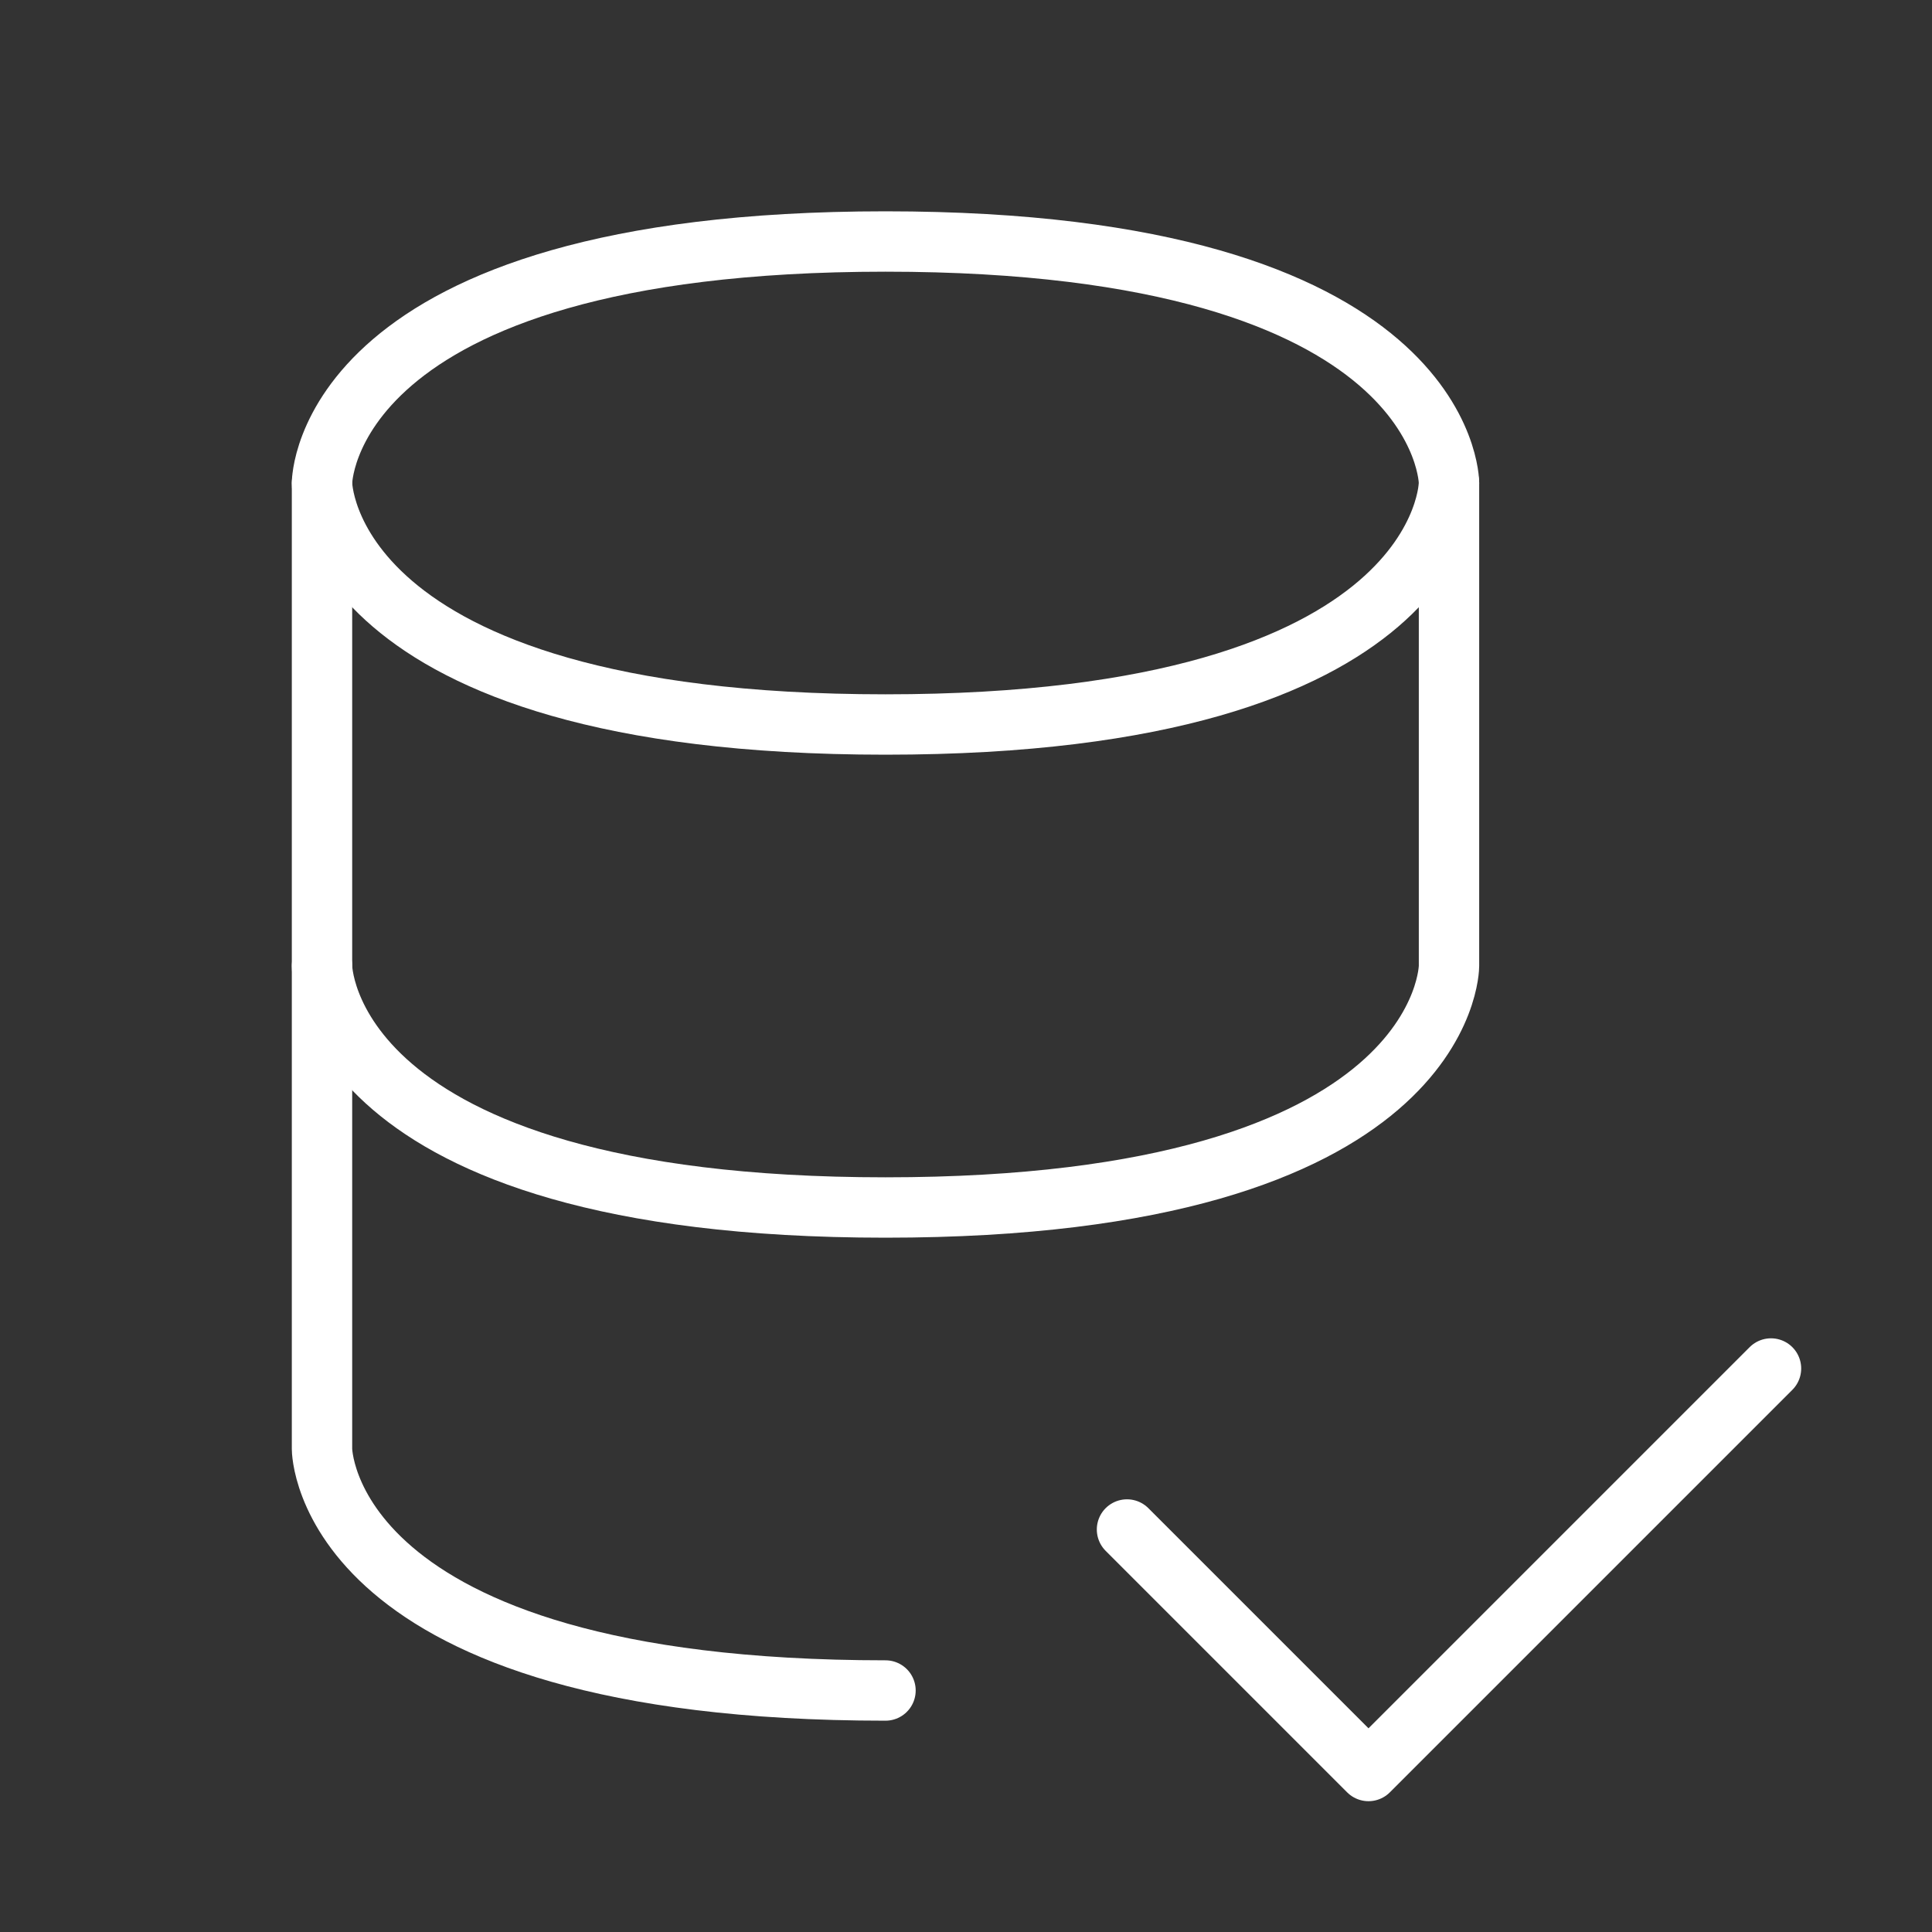
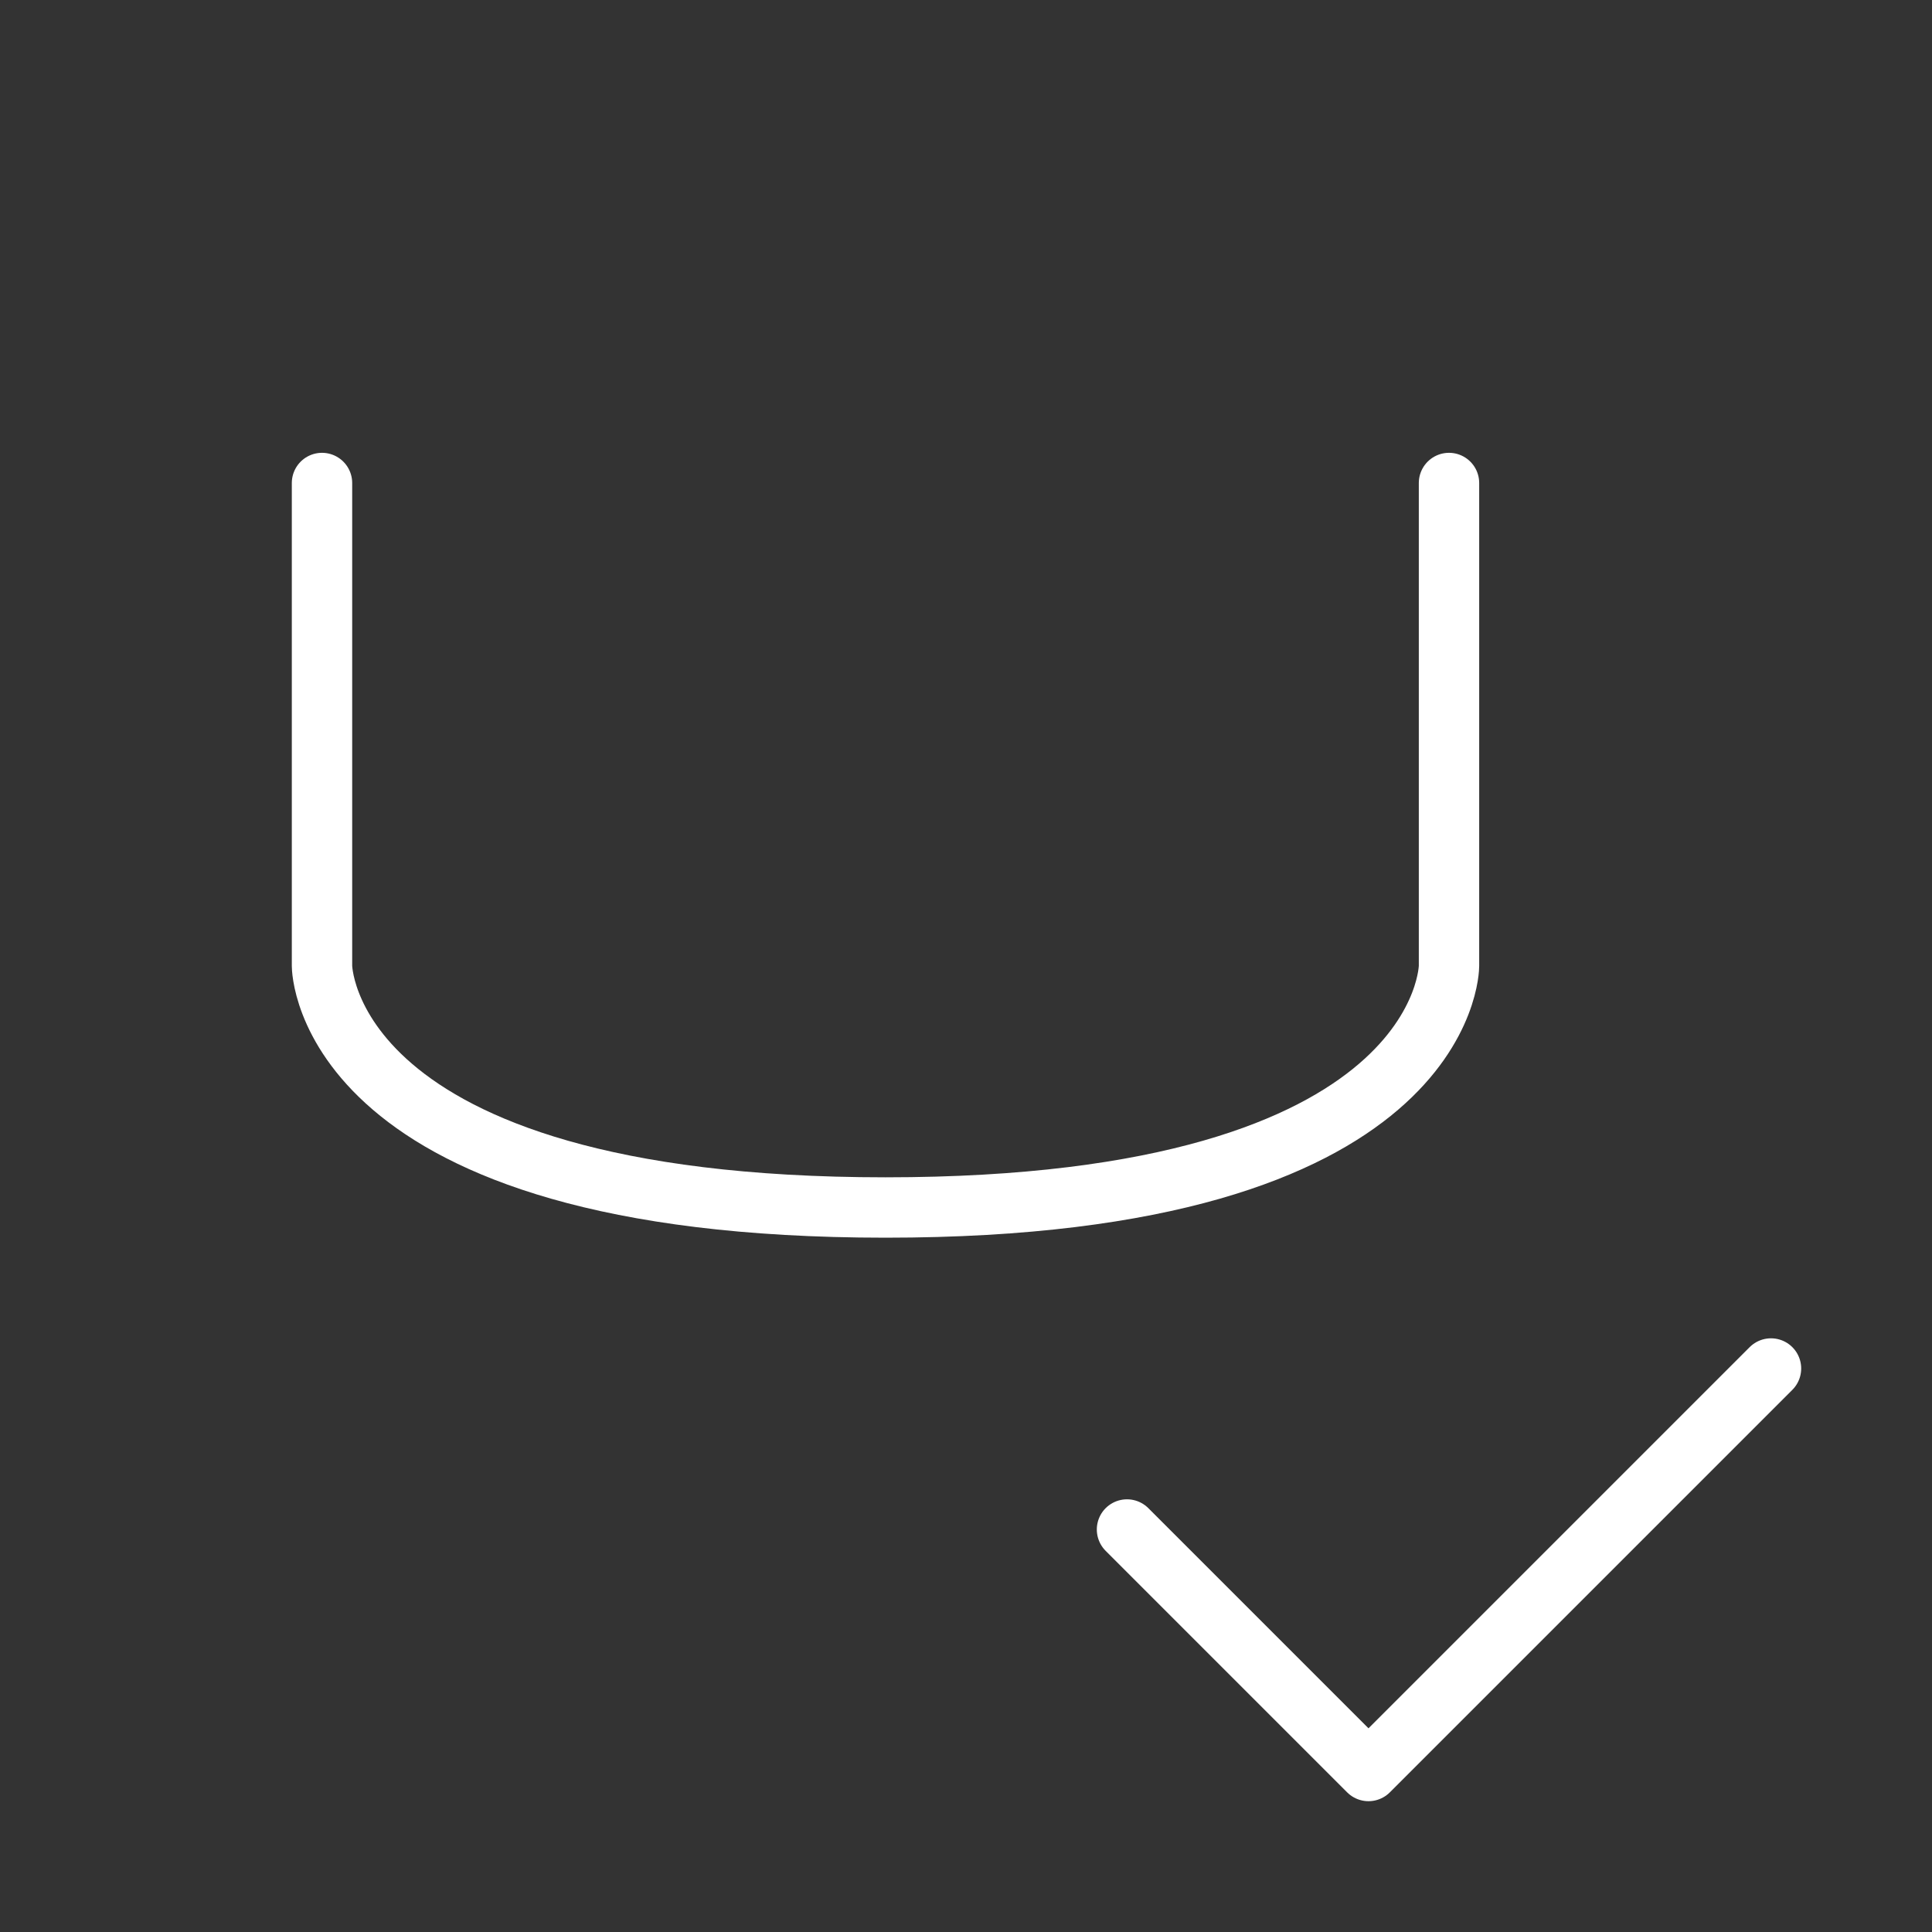
<svg xmlns="http://www.w3.org/2000/svg" width="48" height="48" viewBox="0 0 48 48" fill="none">
  <rect x="0" y="0" width="48" height="48" fill="#333333" stroke="none" />
  <path d="M28 38L34 44L44 34M8 12V24C8 24 8 30 22 30C36 30 36 24 36 24V12" stroke="white" stroke-width="1.5" stroke-linecap="round" stroke-linejoin="round" />
-   <path d="M22 42C8 42 8 36 8 36V24M22 6C36 6 36 12 36 12C36 12 36 18 22 18C8 18 8 12 8 12C8 12 8 6 22 6Z" stroke="white" stroke-width="1.5" stroke-linecap="round" stroke-linejoin="round" />
</svg>